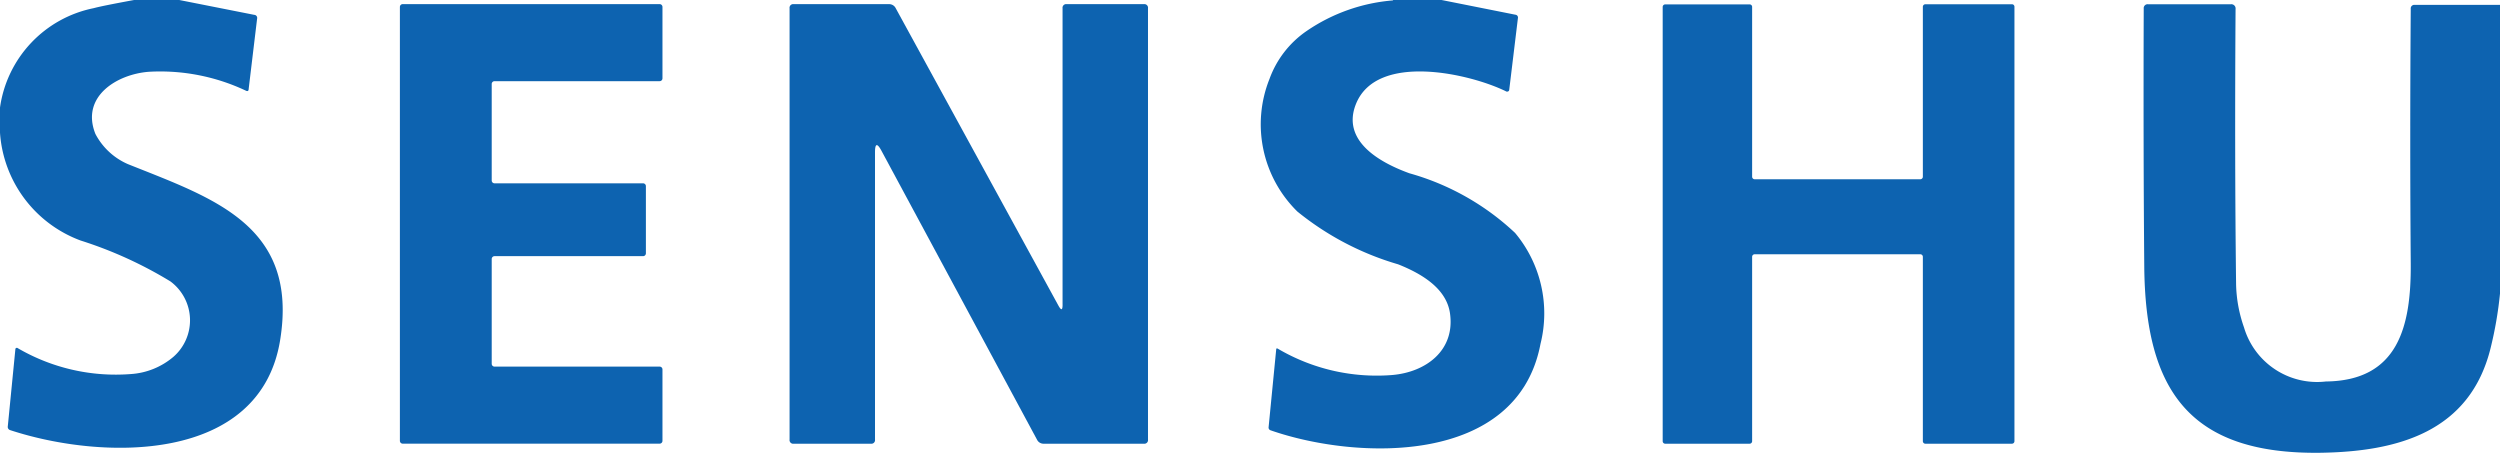
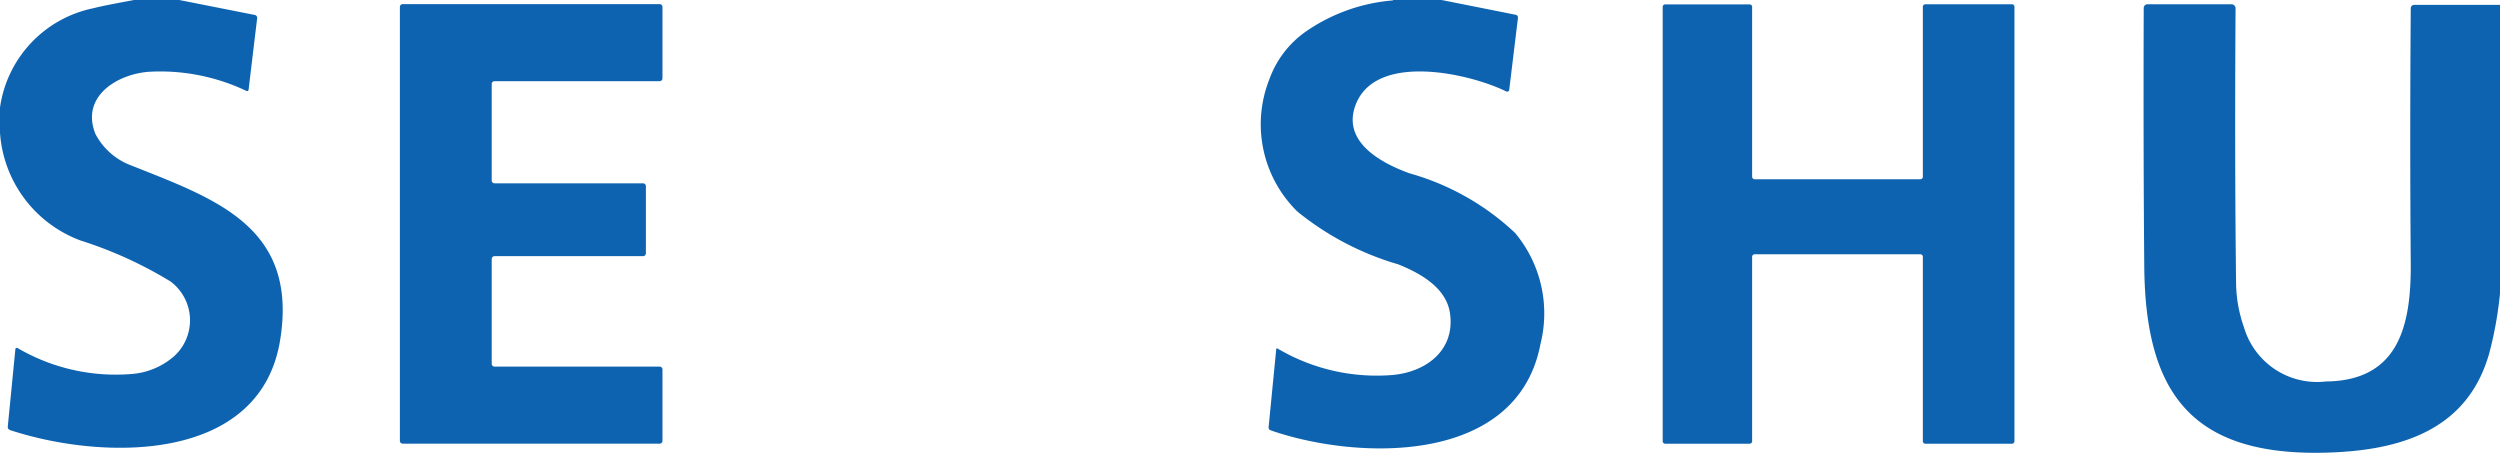
<svg xmlns="http://www.w3.org/2000/svg" width="88.548" height="16.039" viewBox="0 0 88.548 16.039">
  <defs>
    <clipPath id="clip-path">
      <rect id="長方形_1" data-name="長方形 1" width="88.548" height="16.039" fill="none" />
    </clipPath>
  </defs>
  <g id="グループ_1" data-name="グループ 1" clip-path="url(#clip-path)">
    <path id="パス_1" data-name="パス 1" d="M4.749,0h1.6L9.006.526a.109.109,0,0,1,.1.137l-.3,2.5c0,.057-.038.076-.09.052a7.1,7.1,0,0,0-3.452-.672c-1.136.09-2.41.885-1.885,2.2a2.357,2.357,0,0,0,1.151,1.07C7.548,7.022,10.588,7.979,9.92,12.06c-.715,4.352-6.274,4.257-9.565,3.173a.118.118,0,0,1-.08-.123l.27-2.746a.047.047,0,0,1,.047-.043.028.028,0,0,1,.019,0,6.883,6.883,0,0,0,4.02.928,2.585,2.585,0,0,0,1.506-.606,1.715,1.715,0,0,0-.1-2.675A14.551,14.551,0,0,0,2.855,8.519,4.388,4.388,0,0,1,0,4.7v-.89A4.188,4.188,0,0,1,3.319.289C3.528.232,4.006.137,4.749,0" transform="translate(0 0)" fill="#0d63b0" />
    <path id="パス_2" data-name="パス 2" d="M99.006,0h1.728l2.614.521a.1.1,0,0,1,.09.123l-.308,2.543a.068.068,0,0,1-.076.057.028.028,0,0,1-.019,0c-1.264-.63-4.588-1.406-5.332.436-.526,1.307.833,2.074,1.894,2.458a8.995,8.995,0,0,1,3.741,2.112,4.444,4.444,0,0,1,.9,3.93c-.819,4.323-6.516,4.124-9.565,3.059a.1.1,0,0,1-.066-.1l.27-2.761c0-.038.024-.047.057-.028a6.9,6.9,0,0,0,4.049.933c1.189-.1,2.235-.862,2.05-2.183-.128-.909-1.051-1.425-1.837-1.738a10.177,10.177,0,0,1-3.57-1.87,4.329,4.329,0,0,1-.985-4.7A3.505,3.505,0,0,1,95.952,1.1,6.3,6.3,0,0,1,99.021.014Z" transform="translate(-49.675 0)" fill="#0d63b0" />
    <path id="パス_3" data-name="パス 3" d="M33.168,3.142V6.556a.1.1,0,0,0,.1.1h5.261a.1.1,0,0,1,.1.1V9.136a.1.1,0,0,1-.1.1H33.268a.1.1,0,0,0-.1.1v3.712a.1.1,0,0,0,.1.1h5.848a.1.1,0,0,1,.1.1v2.529a.1.1,0,0,1-.1.1h-9.1a.1.1,0,0,1-.1-.1V.409a.1.1,0,0,1,.1-.1h9.1a.1.1,0,0,1,.1.1V2.938a.1.1,0,0,1-.1.1H33.268a.1.1,0,0,0-.1.1Z" transform="translate(-15.752 -0.163)" fill="#0d63b0" />
-     <path id="パス_4" data-name="パス 4" d="M68.729,10.95V.457A.129.129,0,0,1,68.876.31h2.732a.129.129,0,0,1,.147.147V15.732a.129.129,0,0,1-.147.147H68.062a.255.255,0,0,1-.237-.142L62.313,5.5q-.227-.419-.227.057V15.732a.129.129,0,0,1-.147.147H59.207a.129.129,0,0,1-.147-.147V.457A.129.129,0,0,1,59.207.31h3.381a.257.257,0,0,1,.223.128l5.772,10.55c.1.18.147.17.147-.038" transform="translate(-31.094 -0.163)" fill="#0d63b0" />
    <path id="パス_5" data-name="パス 5" d="M133.585,6.424V.41a.09.09,0,0,1,.09-.09h3.064a.087.087,0,0,1,.09.09V15.795a.09.09,0,0,1-.09.09h-3.064a.09.09,0,0,1-.09-.09V9.265a.09.09,0,0,0-.09-.09h-5.867a.09.09,0,0,0-.09.09v6.53a.09.09,0,0,1-.09.09H124.46a.09.09,0,0,1-.09-.09V.415a.09.09,0,0,1,.09-.09h2.988a.087.087,0,0,1,.09.09V6.428a.09.09,0,0,0,.09.09h5.867a.09.09,0,0,0,.09-.09Z" transform="translate(-65.479 -0.169)" fill="#0d63b0" />
    <path id="パス_6" data-name="パス 6" d="M172.962.329V10.567a13.589,13.589,0,0,1-.331,1.922c-.734,2.993-3.315,3.679-6.042,3.717-4.65.057-6.189-2.24-6.227-6.6q-.036-4.191-.019-9.134A.138.138,0,0,1,160.5.32h2.926a.151.151,0,0,1,.17.17q-.035,5.363.019,9.773a4.9,4.9,0,0,0,.279,1.5,2.7,2.7,0,0,0,2.9,1.918c2.562-.028,3.021-1.946,3.007-4.167q-.035-4.439,0-9.03a.126.126,0,0,1,.142-.142h3.026Z" transform="translate(-84.414 -0.169)" fill="#0d63b0" />
  </g>
</svg>